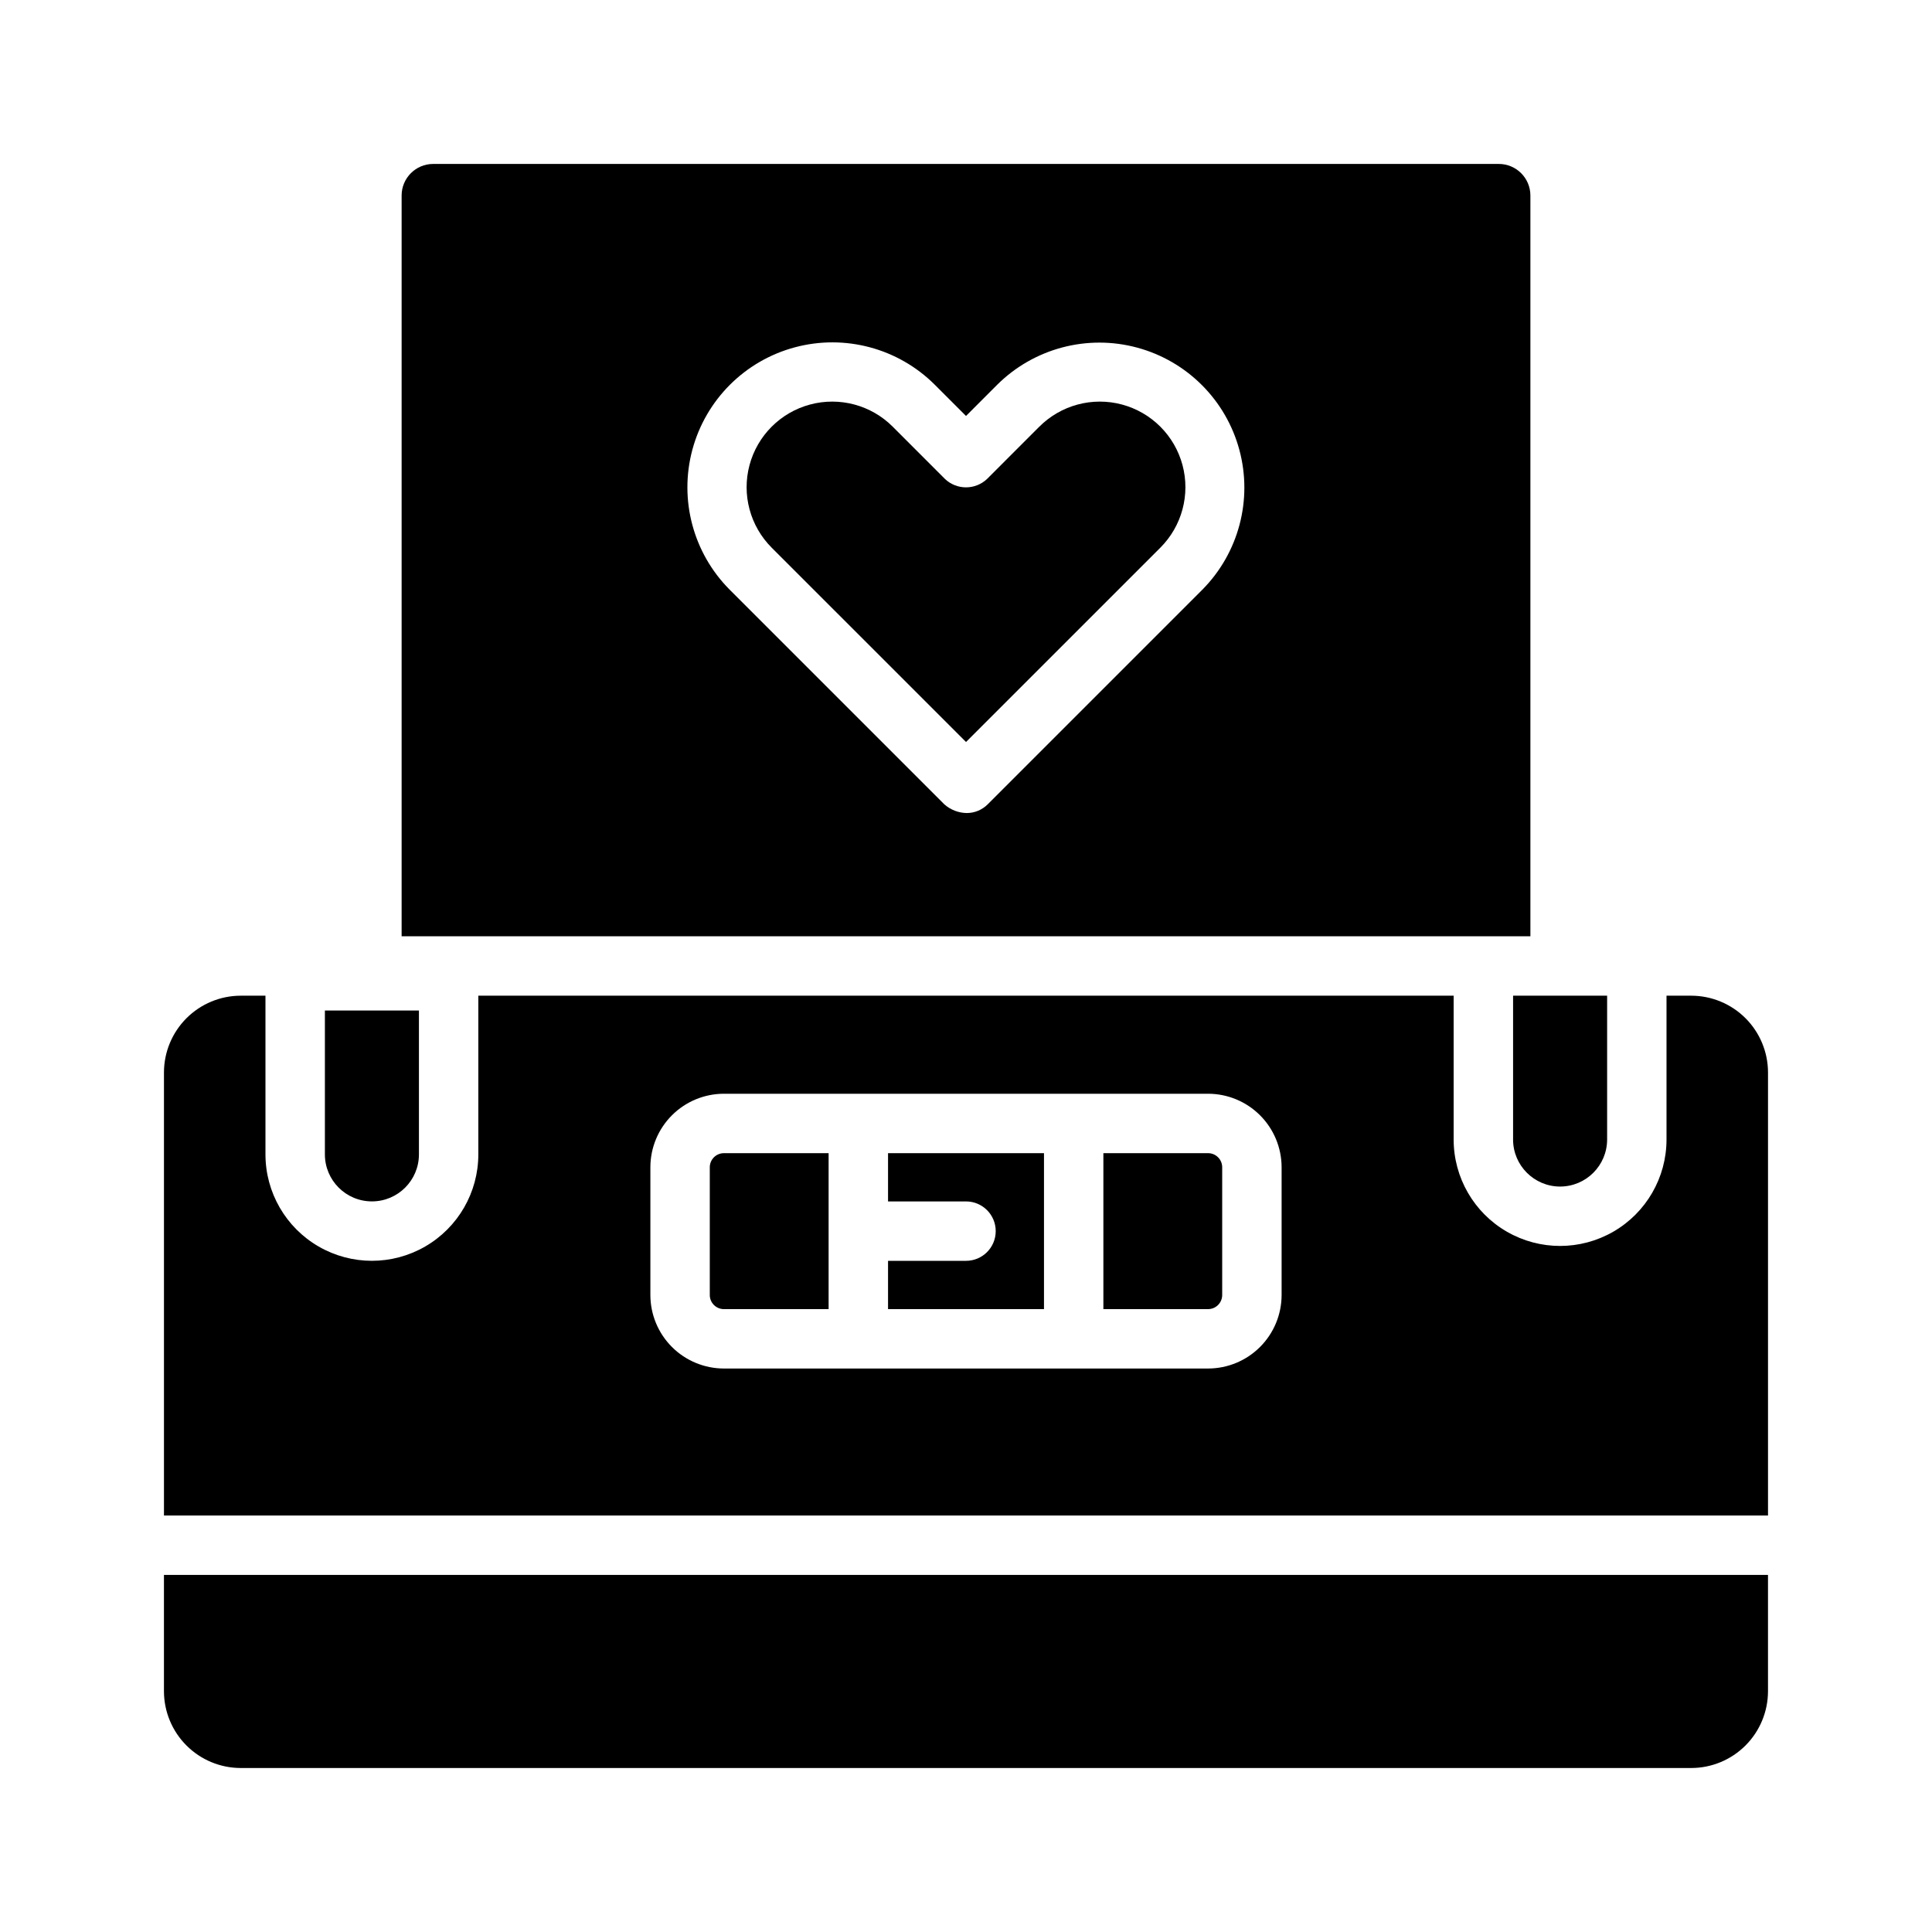
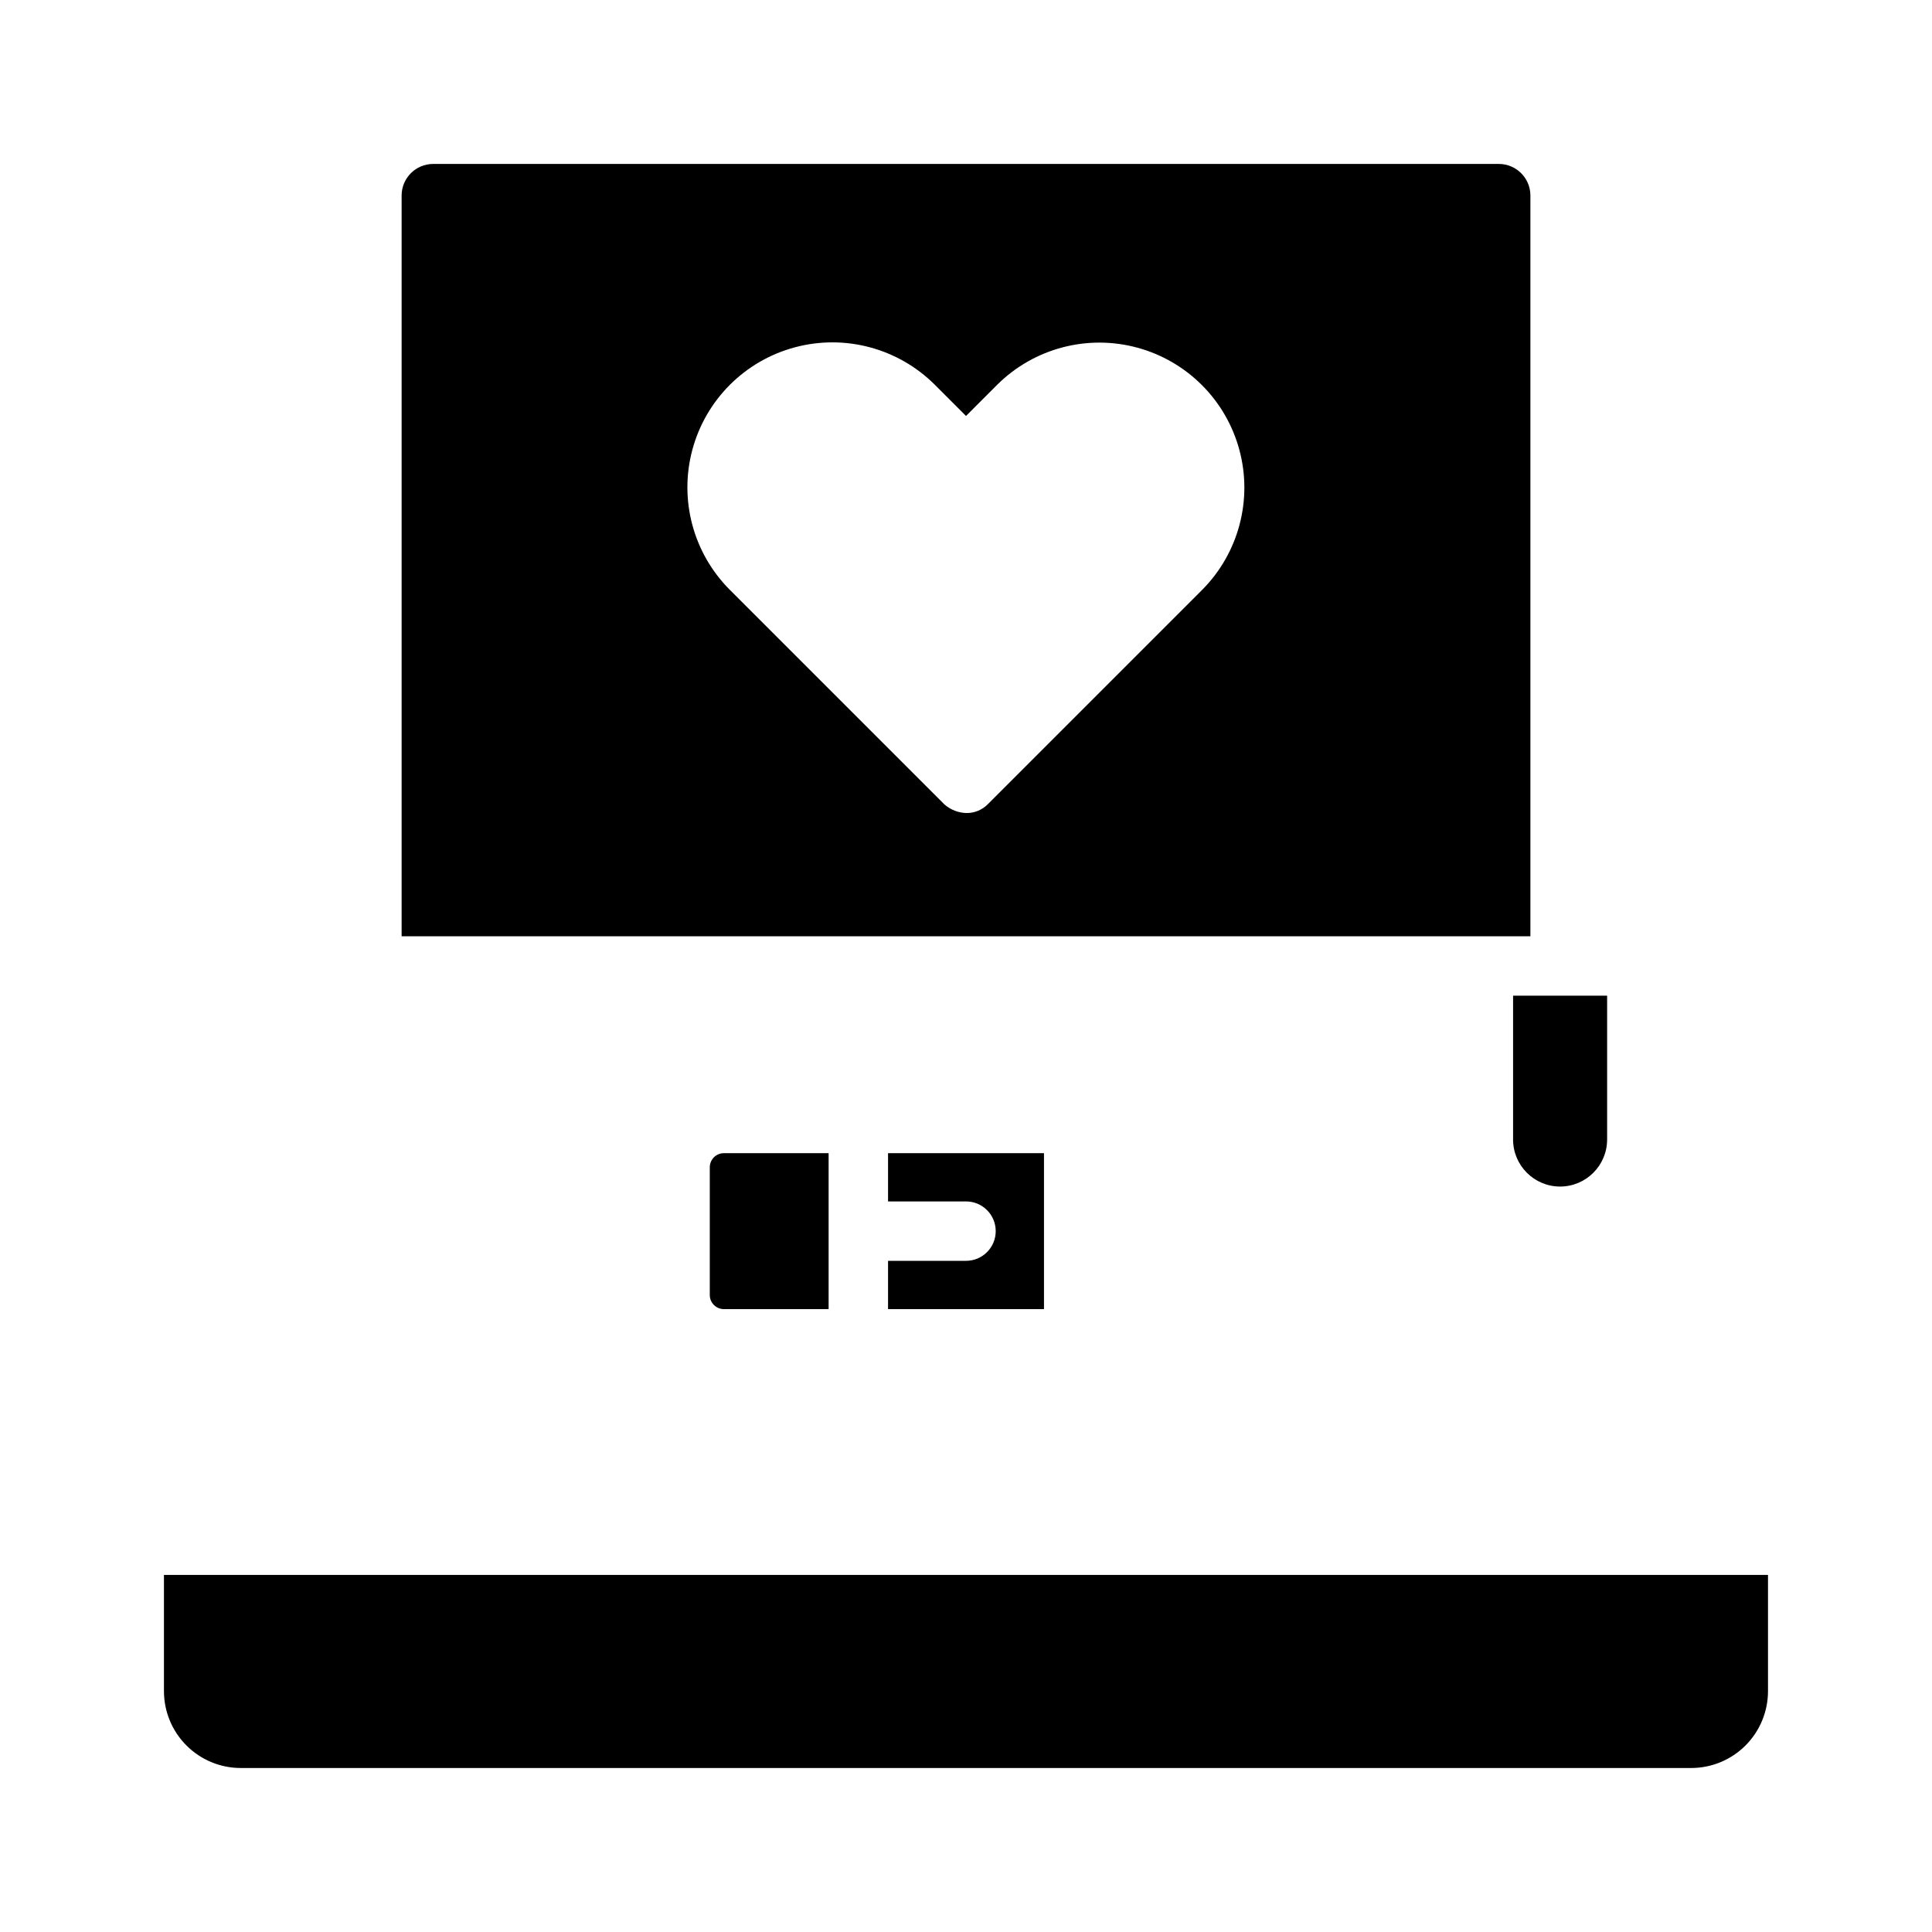
<svg xmlns="http://www.w3.org/2000/svg" fill="#000000" width="800px" height="800px" version="1.1" viewBox="144 144 512 512">
  <g>
-     <path d="m592.21 407.87h-6.566v38.113c0 10.078-5.375 19.391-14.102 24.426-8.727 5.039-19.48 5.039-28.207 0-8.727-5.035-14.102-14.348-14.102-24.426v-38.113h-258.47v42.051c0 10.078-5.375 19.387-14.102 24.426-8.727 5.039-19.477 5.039-28.203 0-8.73-5.039-14.105-14.348-14.105-24.426v-42.051h-6.566 0.004c-5.394 0.008-10.562 2.156-14.371 5.969-3.812 3.812-5.957 8.98-5.965 14.371v117.42h425.09v-117.42c-0.008-5.391-2.152-10.559-5.961-14.371-3.812-3.812-8.98-5.961-14.371-5.969zm-108.57 79.32c-0.008 5.164-2.062 10.117-5.715 13.77-3.652 3.652-8.602 5.703-13.766 5.711h-128.32c-5.168-0.008-10.117-2.059-13.77-5.711-3.652-3.652-5.707-8.605-5.711-13.77v-33.855c0.004-5.168 2.059-10.117 5.711-13.77 3.652-3.652 8.602-5.707 13.77-5.711h128.32c5.164 0.004 10.113 2.059 13.766 5.711 3.652 3.652 5.707 8.602 5.715 13.77z" />
    <path d="m187.45 592.2c0.008 5.391 2.152 10.559 5.965 14.371 3.809 3.812 8.977 5.961 14.371 5.969h384.42c5.391-0.008 10.559-2.156 14.371-5.969 3.809-3.812 5.953-8.98 5.961-14.371v-30.828h-425.09z" />
    <path d="m549.57 392.12v-196.31c-0.004-4.617-3.746-8.359-8.363-8.363h-282.41c-4.617 0.004-8.359 3.746-8.363 8.363v196.31zm-86.938-91.848-56.887 56.887c-1.477 1.477-3.481 2.309-5.566 2.305-2.184-0.039-4.285-0.855-5.922-2.305l-56.887-56.887c-9.676-9.715-13.441-23.844-9.887-37.086 3.559-13.238 13.898-23.582 27.141-27.137 13.238-3.559 27.371 0.211 37.082 9.887l8.297 8.301 8.293-8.301c9.719-9.637 23.832-13.379 37.051-9.816 13.215 3.562 23.539 13.887 27.098 27.102 3.562 13.215-0.176 27.328-9.812 37.051z" />
    <path d="m332.1 453.34v33.855c0.004 2.062 1.676 3.734 3.738 3.734h27.754v-41.328h-27.754c-2.062 0.004-3.734 1.676-3.738 3.738z" />
-     <path d="m464.16 449.6h-27.754v41.328h27.754c2.062 0 3.731-1.672 3.734-3.734v-33.855c-0.004-2.062-1.672-3.734-3.734-3.738z" />
    <path d="m379.34 462.39h20.664c4.348 0 7.871 3.523 7.871 7.871 0 4.348-3.523 7.871-7.871 7.871h-20.664v12.793h41.328v-41.328h-41.328z" />
-     <path d="m419.43 257.07-13.859 13.867-0.004 0.004c-3.121 2.949-8.008 2.949-11.129 0l-13.859-13.867v-0.004c-5.731-5.727-14.082-7.965-21.906-5.867-7.828 2.098-13.941 8.211-16.039 16.035-2.098 7.828 0.141 16.176 5.871 21.906l51.5 51.492 51.496-51.492c5.731-5.731 7.969-14.078 5.871-21.906-2.098-7.824-8.211-13.938-16.035-16.035-7.828-2.098-16.18 0.141-21.906 5.871z" />
-     <path d="m230.1 449.92c0 6.883 5.578 12.461 12.461 12.461 6.883 0 12.461-5.578 12.461-12.461v-38.117h-24.922z" />
    <path d="m557.44 458.45c6.883-0.008 12.457-5.586 12.465-12.469v-38.113h-24.922v38.113h-0.004c0.008 6.883 5.582 12.461 12.461 12.469z" />
  </g>
</svg>